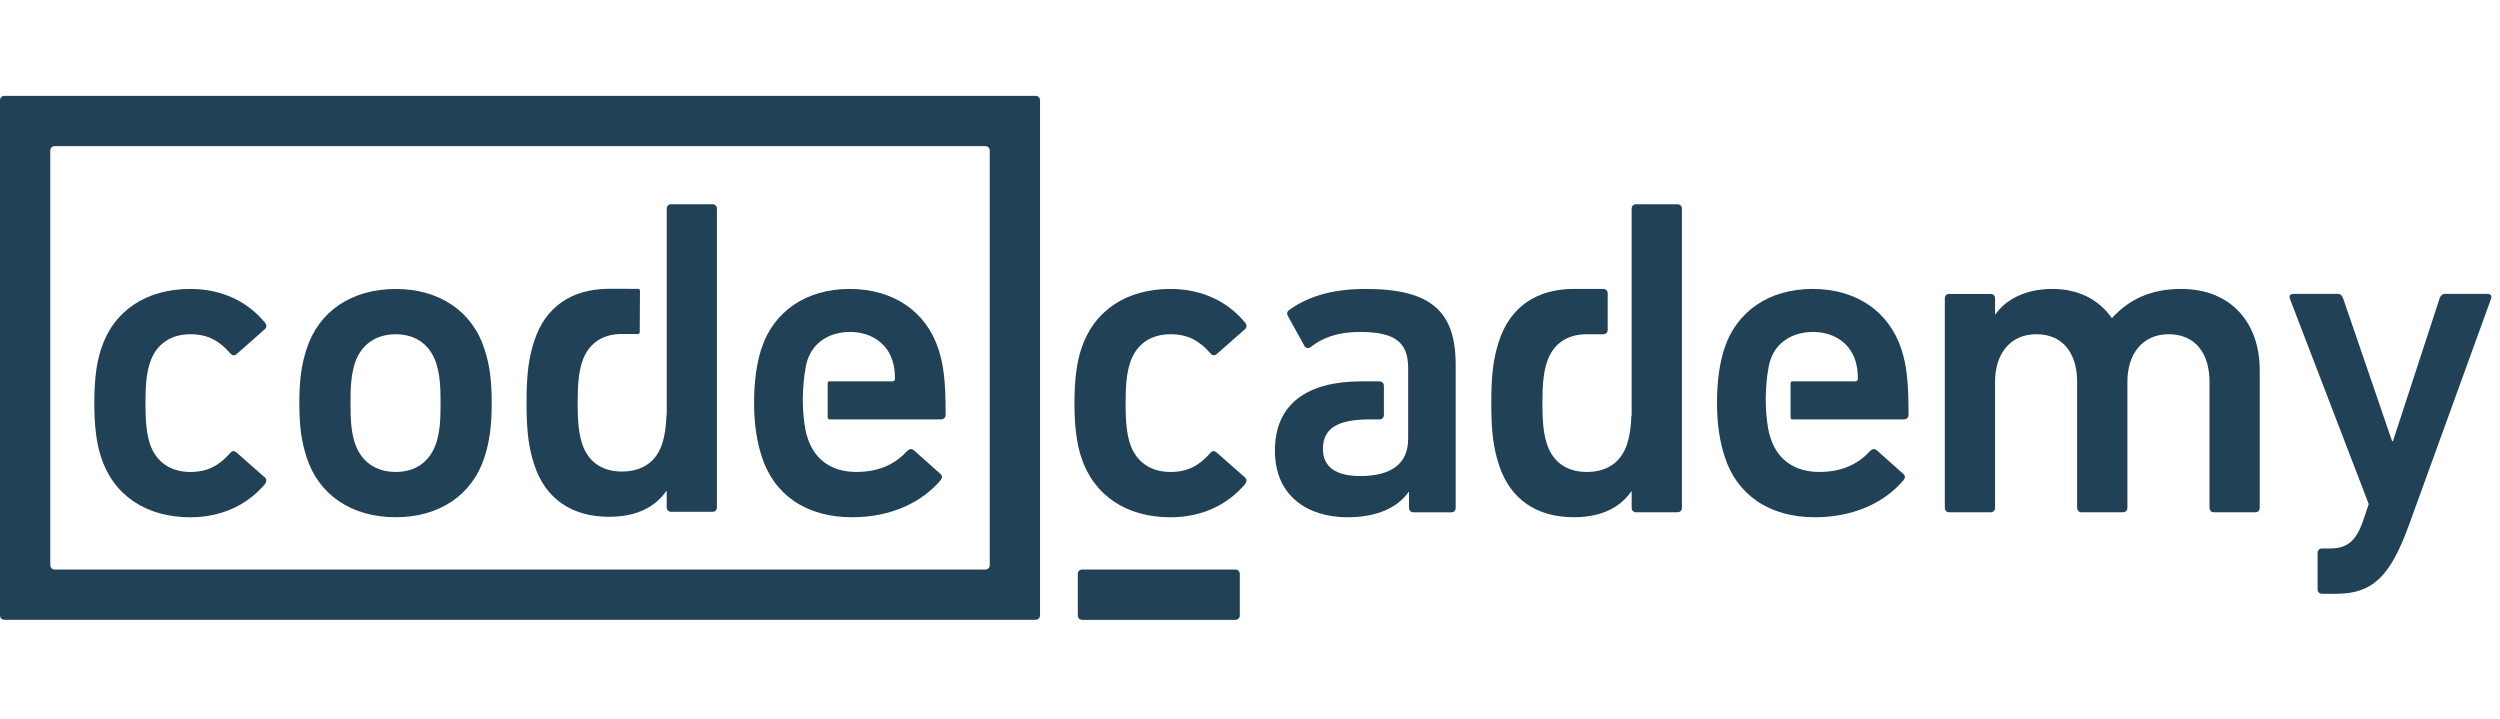
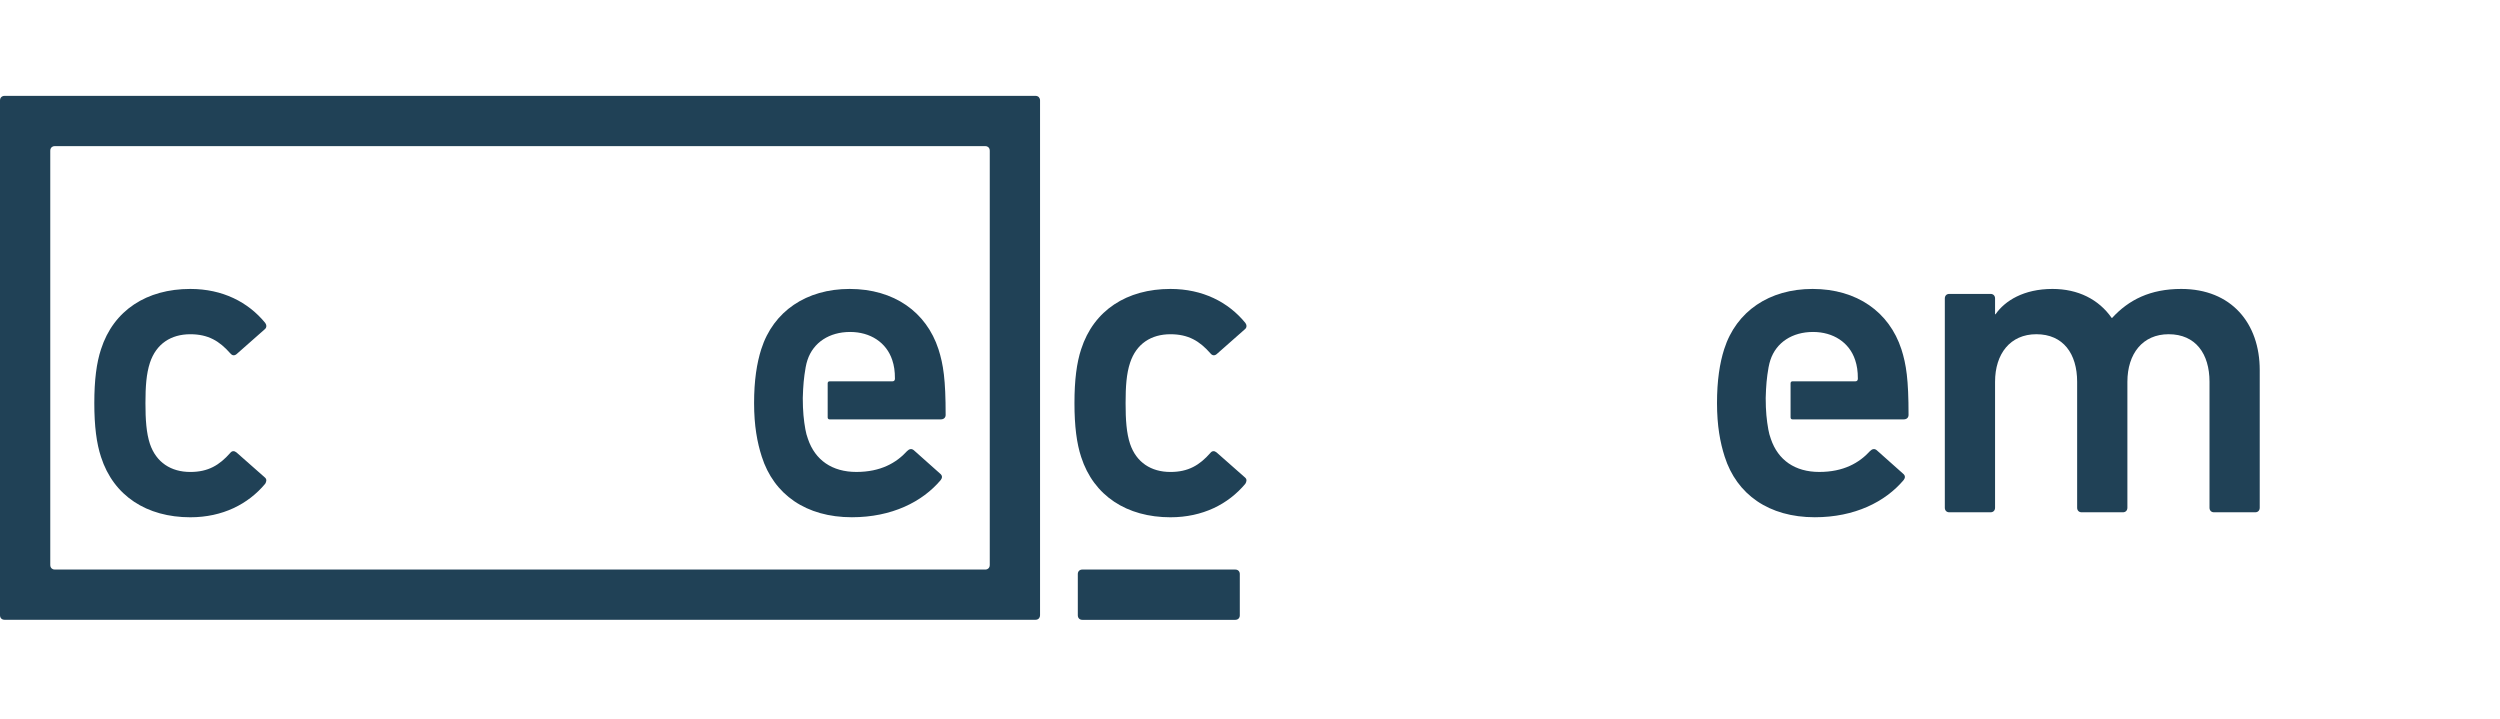
<svg xmlns="http://www.w3.org/2000/svg" width="167" height="48" viewBox="0 0 167 48" fill="none">
  <path d="M6.749 30.528C6.449 29.619 6.3 28.471 6.3 26.927C6.3 25.383 6.449 24.233 6.749 23.326C7.587 20.723 9.806 19.301 12.711 19.301C14.869 19.301 16.577 20.179 17.717 21.571C17.805 21.691 17.835 21.873 17.687 21.993L15.8 23.658C15.649 23.78 15.5 23.75 15.379 23.599C14.659 22.782 13.91 22.327 12.712 22.327C11.424 22.327 10.435 22.963 10.015 24.234C9.777 24.962 9.716 25.808 9.716 26.928C9.716 28.047 9.776 28.924 10.015 29.651C10.435 30.891 11.424 31.527 12.712 31.527C13.91 31.527 14.659 31.072 15.379 30.257C15.5 30.104 15.649 30.104 15.8 30.225L17.687 31.89C17.835 32.011 17.805 32.163 17.717 32.314C16.578 33.677 14.869 34.554 12.711 34.554C9.806 34.552 7.587 33.129 6.749 30.528Z" fill="#204156" />
  <path d="M72.222 30.528C71.923 29.619 71.774 28.471 71.774 26.927C71.774 25.383 71.923 24.233 72.222 23.326C73.062 20.723 75.279 19.301 78.184 19.301C80.342 19.301 82.052 20.179 83.19 21.571C83.279 21.691 83.31 21.873 83.159 21.993L81.271 23.658C81.121 23.78 80.972 23.75 80.852 23.599C80.134 22.782 79.384 22.327 78.184 22.327C76.897 22.327 75.907 22.963 75.489 24.234C75.248 24.962 75.19 25.808 75.19 26.928C75.19 28.047 75.248 28.924 75.489 29.651C75.907 30.891 76.897 31.527 78.184 31.527C79.384 31.527 80.134 31.072 80.852 30.257C80.972 30.104 81.122 30.104 81.271 30.225L83.159 31.89C83.31 32.011 83.279 32.163 83.19 32.314C82.052 33.677 80.342 34.554 78.184 34.554C75.279 34.552 73.062 33.129 72.222 30.528Z" fill="#204156" />
  <path d="M147.894 34.221C147.714 34.221 147.595 34.1 147.595 33.917V25.505C147.595 23.628 146.665 22.326 144.866 22.326C143.129 22.326 142.11 23.628 142.11 25.505V33.917C142.11 34.1 141.989 34.221 141.811 34.221H139.053C138.873 34.221 138.753 34.1 138.753 33.917V25.505C138.753 23.628 137.824 22.326 136.028 22.326C134.29 22.326 133.27 23.628 133.27 25.505V33.917C133.27 34.1 133.15 34.221 132.97 34.221H130.213C130.032 34.221 129.914 34.1 129.914 33.917V19.936C129.914 19.754 130.032 19.633 130.213 19.633H132.97C133.15 19.633 133.27 19.754 133.27 19.936V20.995H133.3C133.93 20.087 135.188 19.301 137.105 19.301C138.814 19.301 140.192 19.995 141.06 21.237H141.091C142.199 20.028 143.638 19.301 145.706 19.301C149.061 19.301 150.95 21.6 150.95 24.718V33.917C150.95 34.1 150.829 34.221 150.649 34.221H147.894Z" fill="#204156" />
-   <path d="M155.114 39.666C154.935 39.666 154.815 39.544 154.815 39.362V36.942C154.815 36.761 154.935 36.638 155.114 36.638H155.654C156.792 36.638 157.363 36.126 157.812 34.914L158.232 33.673L152.957 19.934C152.897 19.752 153.017 19.631 153.198 19.631H156.164C156.343 19.631 156.464 19.752 156.522 19.934L159.79 29.467H159.849L162.966 19.934C163.026 19.752 163.146 19.631 163.324 19.631H166.17C166.352 19.631 166.472 19.752 166.41 19.934L160.898 35.126C159.64 38.576 158.44 39.665 156.044 39.665L155.114 39.666Z" fill="#204156" />
-   <path d="M20.476 30.528C20.146 29.497 19.996 28.53 19.996 26.926C19.996 25.325 20.146 24.356 20.476 23.329C21.285 20.787 23.5 19.304 26.436 19.304C29.341 19.304 31.558 20.787 32.367 23.329C32.694 24.356 32.846 25.325 32.846 26.926C32.846 28.53 32.694 29.497 32.367 30.528C31.557 33.068 29.341 34.551 26.436 34.551C23.5 34.551 21.285 33.069 20.476 30.528ZM29.132 29.62C29.372 28.865 29.431 28.168 29.431 26.927C29.431 25.689 29.372 25.022 29.132 24.236C28.713 23.027 27.784 22.329 26.436 22.329C25.089 22.329 24.129 23.027 23.711 24.236C23.472 25.023 23.412 25.689 23.412 26.927C23.412 28.168 23.472 28.865 23.711 29.62C24.129 30.832 25.09 31.526 26.436 31.526C27.784 31.525 28.713 30.831 29.132 29.62Z" fill="#204156" />
-   <path d="M91.218 19.301C88.851 19.301 87.263 19.875 86.094 20.723C85.975 20.815 85.945 20.964 86.036 21.116L87.141 23.114C87.234 23.266 87.412 23.296 87.563 23.175C88.252 22.631 89.24 22.175 90.859 22.175C93.22 22.175 94.021 22.892 94.062 24.466H94.063V24.485C94.064 24.522 94.064 24.559 94.064 24.599V29.32C94.064 30.984 92.926 31.8 90.859 31.8C89.24 31.8 88.372 31.196 88.372 29.986C88.372 28.623 89.331 28.017 91.488 28.017L92.144 28.018C92.323 28.018 92.444 27.897 92.444 27.716V25.776C92.444 25.595 92.323 25.475 92.144 25.475H91.999L90.949 25.474C87.384 25.474 85.164 26.929 85.164 30.105C85.164 33.162 87.384 34.553 90.019 34.553C92.055 34.553 93.404 33.858 94.094 32.859H94.123V33.918C94.123 34.1 94.244 34.222 94.423 34.222H96.94C97.12 34.222 97.24 34.101 97.24 33.918V24.386C97.241 20.815 95.623 19.301 91.218 19.301Z" fill="#204156" />
  <path d="M55.419 25.472C55.341 25.472 55.289 25.524 55.289 25.602V25.689V25.942V27.545V27.76V27.884C55.289 27.963 55.341 28.015 55.419 28.015H55.493H62.839C63.049 28.015 63.169 27.895 63.169 27.715C63.169 25.352 63.018 24.353 62.689 23.325C61.879 20.844 59.723 19.301 56.756 19.301C53.879 19.301 51.663 20.783 50.852 23.325C50.554 24.263 50.373 25.413 50.373 26.927C50.373 28.44 50.583 29.559 50.885 30.498C51.693 33.039 53.85 34.552 56.906 34.552C59.572 34.552 61.611 33.523 62.838 32.07C62.957 31.92 62.957 31.769 62.808 31.646L61.041 30.073C60.89 29.952 60.741 29.984 60.591 30.134C59.873 30.921 58.824 31.526 57.206 31.526C55.589 31.526 54.449 30.74 53.97 29.318C53.898 29.119 53.837 28.91 53.8 28.684H53.799C53.69 28.068 53.626 27.468 53.626 26.587C53.649 25.757 53.697 25.227 53.815 24.553C53.816 24.544 53.818 24.535 53.819 24.527C53.821 24.52 53.822 24.515 53.823 24.508V24.508C53.851 24.349 53.891 24.2 53.939 24.051C54.329 22.871 55.407 22.175 56.787 22.175C58.135 22.175 59.212 22.871 59.602 24.051C59.723 24.416 59.782 24.778 59.782 25.293C59.782 25.414 59.722 25.474 59.602 25.474H55.665L55.666 25.473L55.419 25.472Z" fill="#204156" />
-   <path d="M47.591 13.643H44.839C44.657 13.643 44.538 13.763 44.538 13.943V21.014V26.861C44.538 26.877 44.538 26.892 44.538 26.907C44.538 26.923 44.538 26.939 44.538 26.954V27.73H44.522C44.49 28.565 44.4 29.113 44.239 29.627C43.85 30.834 42.921 31.499 41.546 31.499C40.2 31.499 39.273 30.834 38.882 29.627C38.673 28.961 38.585 28.237 38.585 26.907C38.585 25.579 38.673 24.852 38.882 24.189C39.265 23.004 40.163 22.335 41.465 22.309H42.639C42.697 22.295 42.734 22.25 42.734 22.185L42.749 19.422C42.749 19.352 42.705 19.304 42.639 19.296L41.701 19.293H40.599V19.293C38.187 19.319 36.421 20.495 35.681 22.796C35.322 23.916 35.173 24.945 35.173 26.907C35.173 28.871 35.322 29.899 35.681 31.016C36.429 33.343 38.225 34.522 40.678 34.522C42.624 34.522 43.821 33.798 44.507 32.799H44.536V33.887C44.536 34.069 44.657 34.19 44.837 34.19H47.59C47.769 34.19 47.889 34.069 47.889 33.887V13.943C47.891 13.763 47.77 13.643 47.591 13.643Z" fill="#204156" />
  <path d="M119.74 25.472C119.663 25.472 119.61 25.524 119.61 25.602V25.689V25.942V27.545V27.76V27.884C119.61 27.963 119.663 28.015 119.74 28.015H119.816H127.161C127.371 28.015 127.491 27.895 127.491 27.715C127.491 25.352 127.341 24.353 127.012 23.325C126.202 20.844 124.045 19.301 121.079 19.301C118.202 19.301 115.986 20.783 115.175 23.325C114.877 24.263 114.696 25.413 114.696 26.927C114.696 28.44 114.906 29.559 115.207 30.498C116.015 33.039 118.172 34.552 121.228 34.552C123.894 34.552 125.934 33.523 127.161 32.07C127.28 31.92 127.28 31.769 127.131 31.646L125.364 30.073C125.214 29.952 125.064 29.984 124.914 30.134C124.196 30.921 123.148 31.526 121.528 31.526C119.912 31.526 118.773 30.74 118.293 29.318C118.221 29.119 118.16 28.91 118.123 28.684C118.013 28.068 117.949 27.468 117.949 26.587C117.971 25.757 118.019 25.227 118.137 24.553C118.14 24.544 118.141 24.535 118.142 24.527C118.143 24.52 118.144 24.515 118.146 24.508V24.508C118.175 24.349 118.214 24.2 118.262 24.051C118.651 22.871 119.73 22.175 121.11 22.175C122.459 22.175 123.536 22.871 123.925 24.051C124.045 24.416 124.105 24.778 124.105 25.293C124.105 25.414 124.045 25.474 123.925 25.474H119.988V25.473L119.74 25.472Z" fill="#204156" />
-   <path d="M112.051 13.643H109.294C109.114 13.643 108.994 13.764 108.994 13.944V21.024V26.881V26.927V26.974V27.752H108.979C108.946 28.587 108.855 29.136 108.695 29.65C108.305 30.86 107.374 31.526 105.998 31.526C104.651 31.526 103.722 30.86 103.331 29.65C103.122 28.983 103.031 28.258 103.031 26.927C103.031 25.596 103.121 24.868 103.331 24.204C103.714 23.018 104.613 22.354 105.917 22.328L107.094 22.328C107.274 22.328 107.394 22.207 107.394 22.027V19.602C107.394 19.422 107.274 19.301 107.094 19.301H106.95L105.171 19.3C105.157 19.3 105.143 19.3 105.13 19.3C105.116 19.3 105.104 19.3 105.091 19.3H105.05V19.301C102.635 19.326 100.867 20.504 100.126 22.809C99.766 23.93 99.617 24.96 99.617 26.925C99.617 28.892 99.766 29.922 100.126 31.041C100.875 33.371 102.674 34.551 105.13 34.551C107.079 34.551 108.277 33.827 108.966 32.826H108.995V33.916C108.995 34.099 109.115 34.219 109.296 34.219H112.053C112.232 34.219 112.353 34.099 112.353 33.916V13.944C112.351 13.763 112.23 13.643 112.051 13.643Z" fill="#204156" />
  <path d="M71.998 38.346V41.103C71.998 41.285 72.118 41.405 72.298 41.405H82.516C82.698 41.405 82.819 41.284 82.819 41.103V38.346C82.819 38.167 82.698 38.046 82.516 38.046H72.298C72.118 38.046 71.998 38.167 71.998 38.346Z" fill="#204156" />
  <path d="M69.403 6.502C69.399 6.497 69.396 6.491 69.392 6.487C69.391 6.487 69.391 6.487 69.391 6.487C69.338 6.435 69.263 6.404 69.175 6.404H69.171H0.301C0.278 6.404 0.257 6.407 0.236 6.41C0.23 6.411 0.225 6.414 0.218 6.415C0.205 6.418 0.19 6.421 0.178 6.426C0.176 6.427 0.174 6.428 0.172 6.429C0.065 6.473 0 6.573 0 6.705V6.706V41.099V41.101C0 41.206 0.041 41.288 0.11 41.341C0.115 41.346 0.12 41.351 0.127 41.354V41.355C0.174 41.385 0.233 41.401 0.301 41.401H69.171H69.174C69.276 41.401 69.358 41.362 69.41 41.295C69.451 41.245 69.475 41.179 69.475 41.1V41.098V6.706V6.705C69.475 6.622 69.448 6.553 69.403 6.502ZM3.655 38.044C3.634 38.044 3.613 38.043 3.594 38.04C3.588 38.039 3.582 38.036 3.576 38.034C3.562 38.031 3.548 38.028 3.535 38.023C3.533 38.022 3.531 38.02 3.529 38.02C3.423 37.977 3.358 37.878 3.358 37.747V12.818V10.062C3.358 9.929 3.423 9.831 3.529 9.786C3.532 9.786 3.534 9.784 3.536 9.784C3.548 9.779 3.587 9.769 3.594 9.767C3.614 9.764 3.635 9.762 3.656 9.762H65.818C65.84 9.762 65.86 9.764 65.88 9.767C65.887 9.769 65.892 9.771 65.898 9.773C65.912 9.776 65.926 9.779 65.939 9.784C65.941 9.785 65.943 9.786 65.945 9.787C66.052 9.831 66.116 9.93 66.116 10.062V37.748C66.116 37.879 66.05 37.978 65.945 38.021C65.943 38.022 65.942 38.023 65.939 38.024C65.927 38.029 65.912 38.032 65.899 38.035C65.892 38.037 65.887 38.04 65.881 38.041C65.861 38.044 65.842 38.046 65.82 38.046H3.655V38.044Z" fill="#204156" />
</svg>